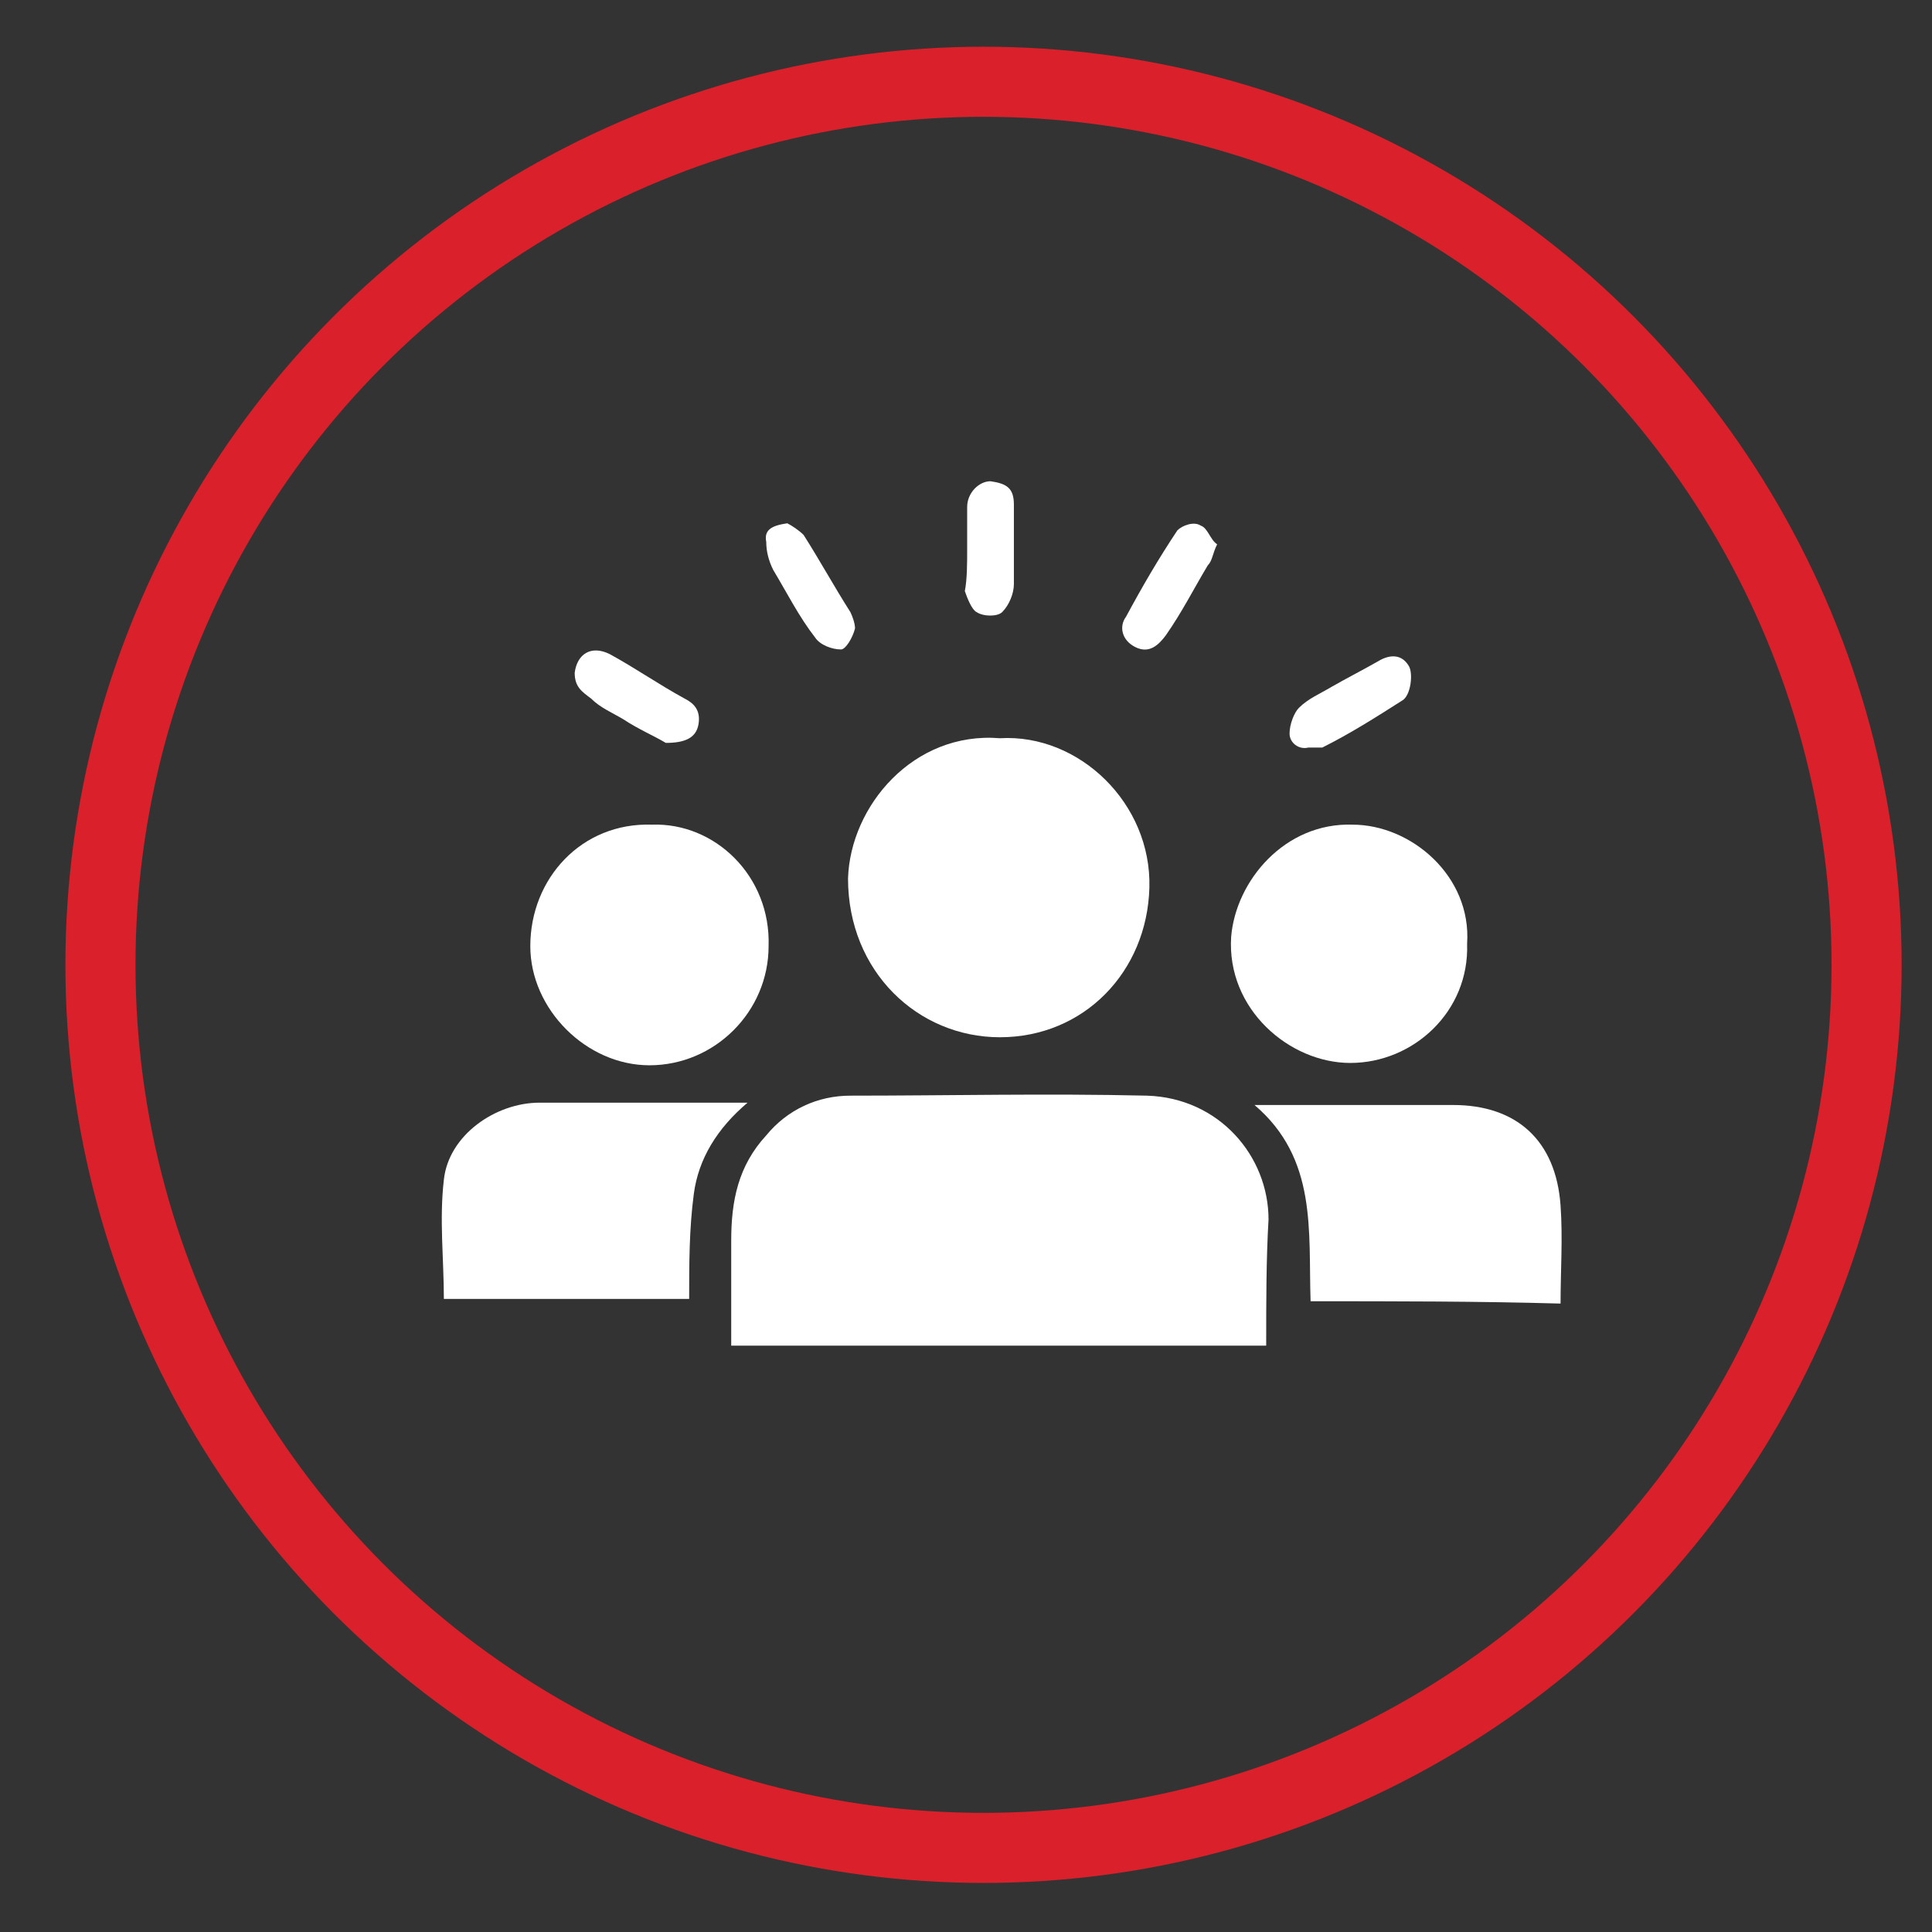
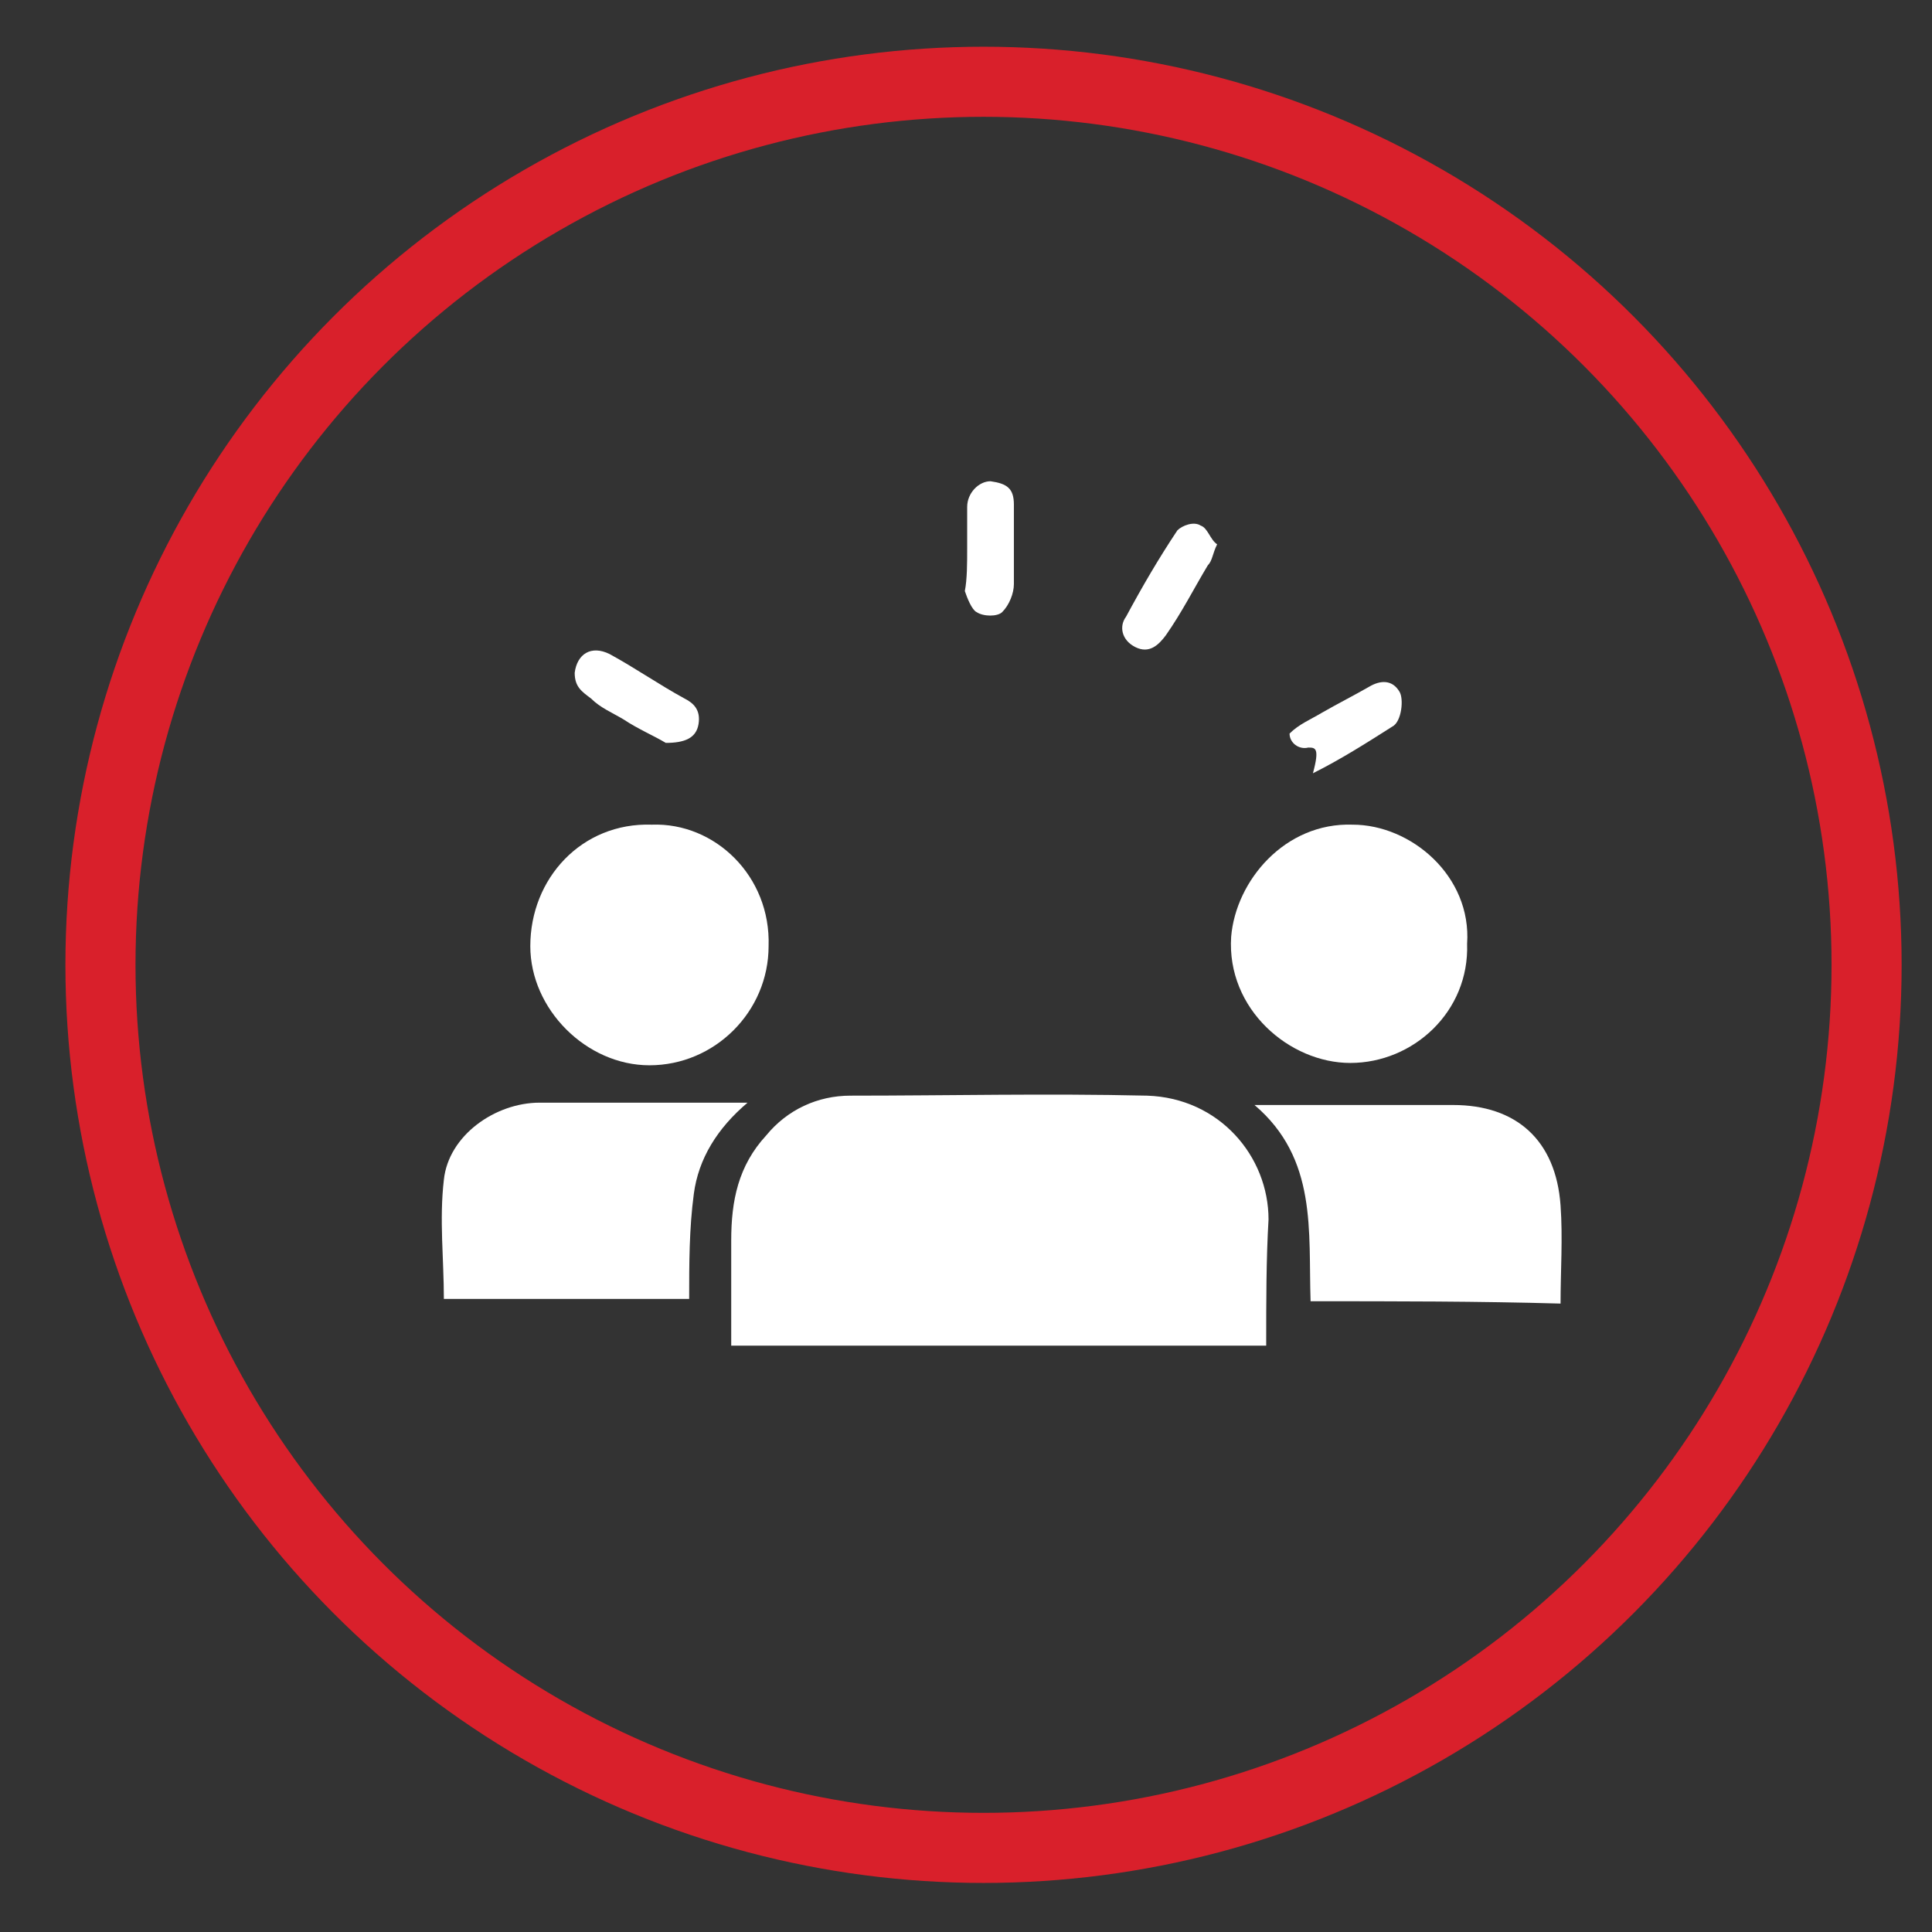
<svg xmlns="http://www.w3.org/2000/svg" version="1.1" id="Layer_1" x="0px" y="0px" viewBox="0 0 82.7 82.7" style="enable-background:new 0 0 82.7 82.7;" xml:space="preserve">
  <rect x="0" y="0" width="82.7" height="82.7" fill="#333333" stroke="none" />
  <style type="text/css">
	.st0{fill:none;stroke:#D9202B;stroke-width:3;stroke-miterlimit:10;}
	.st1{fill:#FFFFFF;}
</style>
  <circle class="st0" cx="42.1" cy="41.3" r="37.8" />
  <g>
    <g>
      <path class="st1" d="M54.2,57.6c-7.7,0-15.2,0-22.9,0c0-1.5,0-3,0-4.5c0-1.7,0.3-3.2,1.5-4.5c0.9-1.1,2.2-1.7,3.6-1.7    c4.2,0,8.4-0.1,12.7,0c3.1,0.1,5.2,2.6,5.2,5.3C54.2,53.9,54.2,55.7,54.2,57.6z" />
-       <path class="st1" d="M42.8,31.6c3.4-0.2,6.5,2.8,6.4,6.4c-0.1,3.6-2.8,6.4-6.4,6.4c-3.5,0-6.5-2.8-6.5-6.8    C36.4,34.5,39.1,31.3,42.8,31.6z" />
      <path class="st1" d="M56.1,55.7c-0.1-3,0.3-6.1-2.4-8.4c0.3,0,0.5,0,0.7,0c2.6,0,5.2,0,7.8,0c2.7,0,4.4,1.5,4.6,4.3    c0.1,1.4,0,2.8,0,4.2C63.3,55.7,59.7,55.7,56.1,55.7z" />
      <path class="st1" d="M19,55.6c0-1.7-0.2-3.4,0-5.1c0.2-1.9,2.2-3.3,4.1-3.3c2.9,0,5.8,0,8.9,0c-1.3,1.1-2.1,2.4-2.3,3.9    c-0.2,1.5-0.2,3-0.2,4.5C26.1,55.6,22.5,55.6,19,55.6z" />
      <path class="st1" d="M27.9,35.3c2.7-0.1,5.1,2.2,5,5.2c0,2.8-2.3,5.1-5.1,5.1c-2.7,0-5.1-2.4-5.1-5.1    C22.7,37.6,24.9,35.2,27.9,35.3z" />
      <path class="st1" d="M62.8,40.4c0.1,2.9-2.3,5.1-5,5.1c-2.6,0-5.3-2.3-5.1-5.4c0.2-2.4,2.3-4.9,5.2-4.8    C60.4,35.3,63,37.5,62.8,40.4z" />
      <path class="st1" d="M41.4,23.5c0-0.6,0-1.2,0-1.8c0-0.6,0.5-1.1,1-1.1c0.7,0.1,1,0.3,1,1c0,1.1,0,2.3,0,3.4    c0,0.4-0.2,0.9-0.5,1.2c-0.2,0.2-0.8,0.2-1.1,0c-0.2-0.1-0.4-0.6-0.5-0.9C41.4,24.8,41.4,24.1,41.4,23.5z" />
-       <path class="st1" d="M56,32c-0.4,0.1-0.8-0.2-0.8-0.6c0-0.4,0.2-0.9,0.4-1.1c0.4-0.4,0.9-0.6,1.4-0.9c0.7-0.4,1.3-0.7,2-1.1    c0.5-0.3,1-0.3,1.3,0.2c0.2,0.3,0.1,1.3-0.3,1.5c-1.1,0.7-2.2,1.4-3.4,2C56.5,32,56.3,32,56,32z" />
+       <path class="st1" d="M56,32c-0.4,0.1-0.8-0.2-0.8-0.6c0.4-0.4,0.9-0.6,1.4-0.9c0.7-0.4,1.3-0.7,2-1.1    c0.5-0.3,1-0.3,1.3,0.2c0.2,0.3,0.1,1.3-0.3,1.5c-1.1,0.7-2.2,1.4-3.4,2C56.5,32,56.3,32,56,32z" />
      <path class="st1" d="M28.5,31.8c-0.5-0.3-1.2-0.6-1.8-1c-0.5-0.3-1-0.5-1.4-0.9c-0.4-0.3-0.7-0.5-0.7-1.1c0.1-0.8,0.7-1.2,1.5-0.8    c1.1,0.6,2.1,1.3,3.2,1.9c0.4,0.2,0.7,0.5,0.6,1.1C29.8,31.6,29.3,31.8,28.5,31.8z" />
-       <path class="st1" d="M33.7,22.4c0.2,0.1,0.5,0.3,0.7,0.5c0.7,1.1,1.3,2.2,2,3.3c0.1,0.2,0.2,0.5,0.2,0.7c-0.1,0.4-0.4,0.9-0.6,0.9    c-0.4,0-0.9-0.2-1.1-0.5c-0.7-0.9-1.2-1.9-1.8-2.9c-0.2-0.4-0.3-0.8-0.3-1.2C32.7,22.7,33,22.5,33.7,22.4z" />
      <path class="st1" d="M52.1,23.3c-0.2,0.4-0.2,0.7-0.4,0.9c-0.6,1-1.1,2-1.8,3c-0.3,0.4-0.7,0.8-1.3,0.5c-0.6-0.3-0.7-0.9-0.4-1.3    c0.7-1.3,1.4-2.5,2.2-3.7c0.2-0.2,0.7-0.4,1-0.2C51.7,22.6,51.8,23.1,52.1,23.3z" />
    </g>
  </g>
</svg>